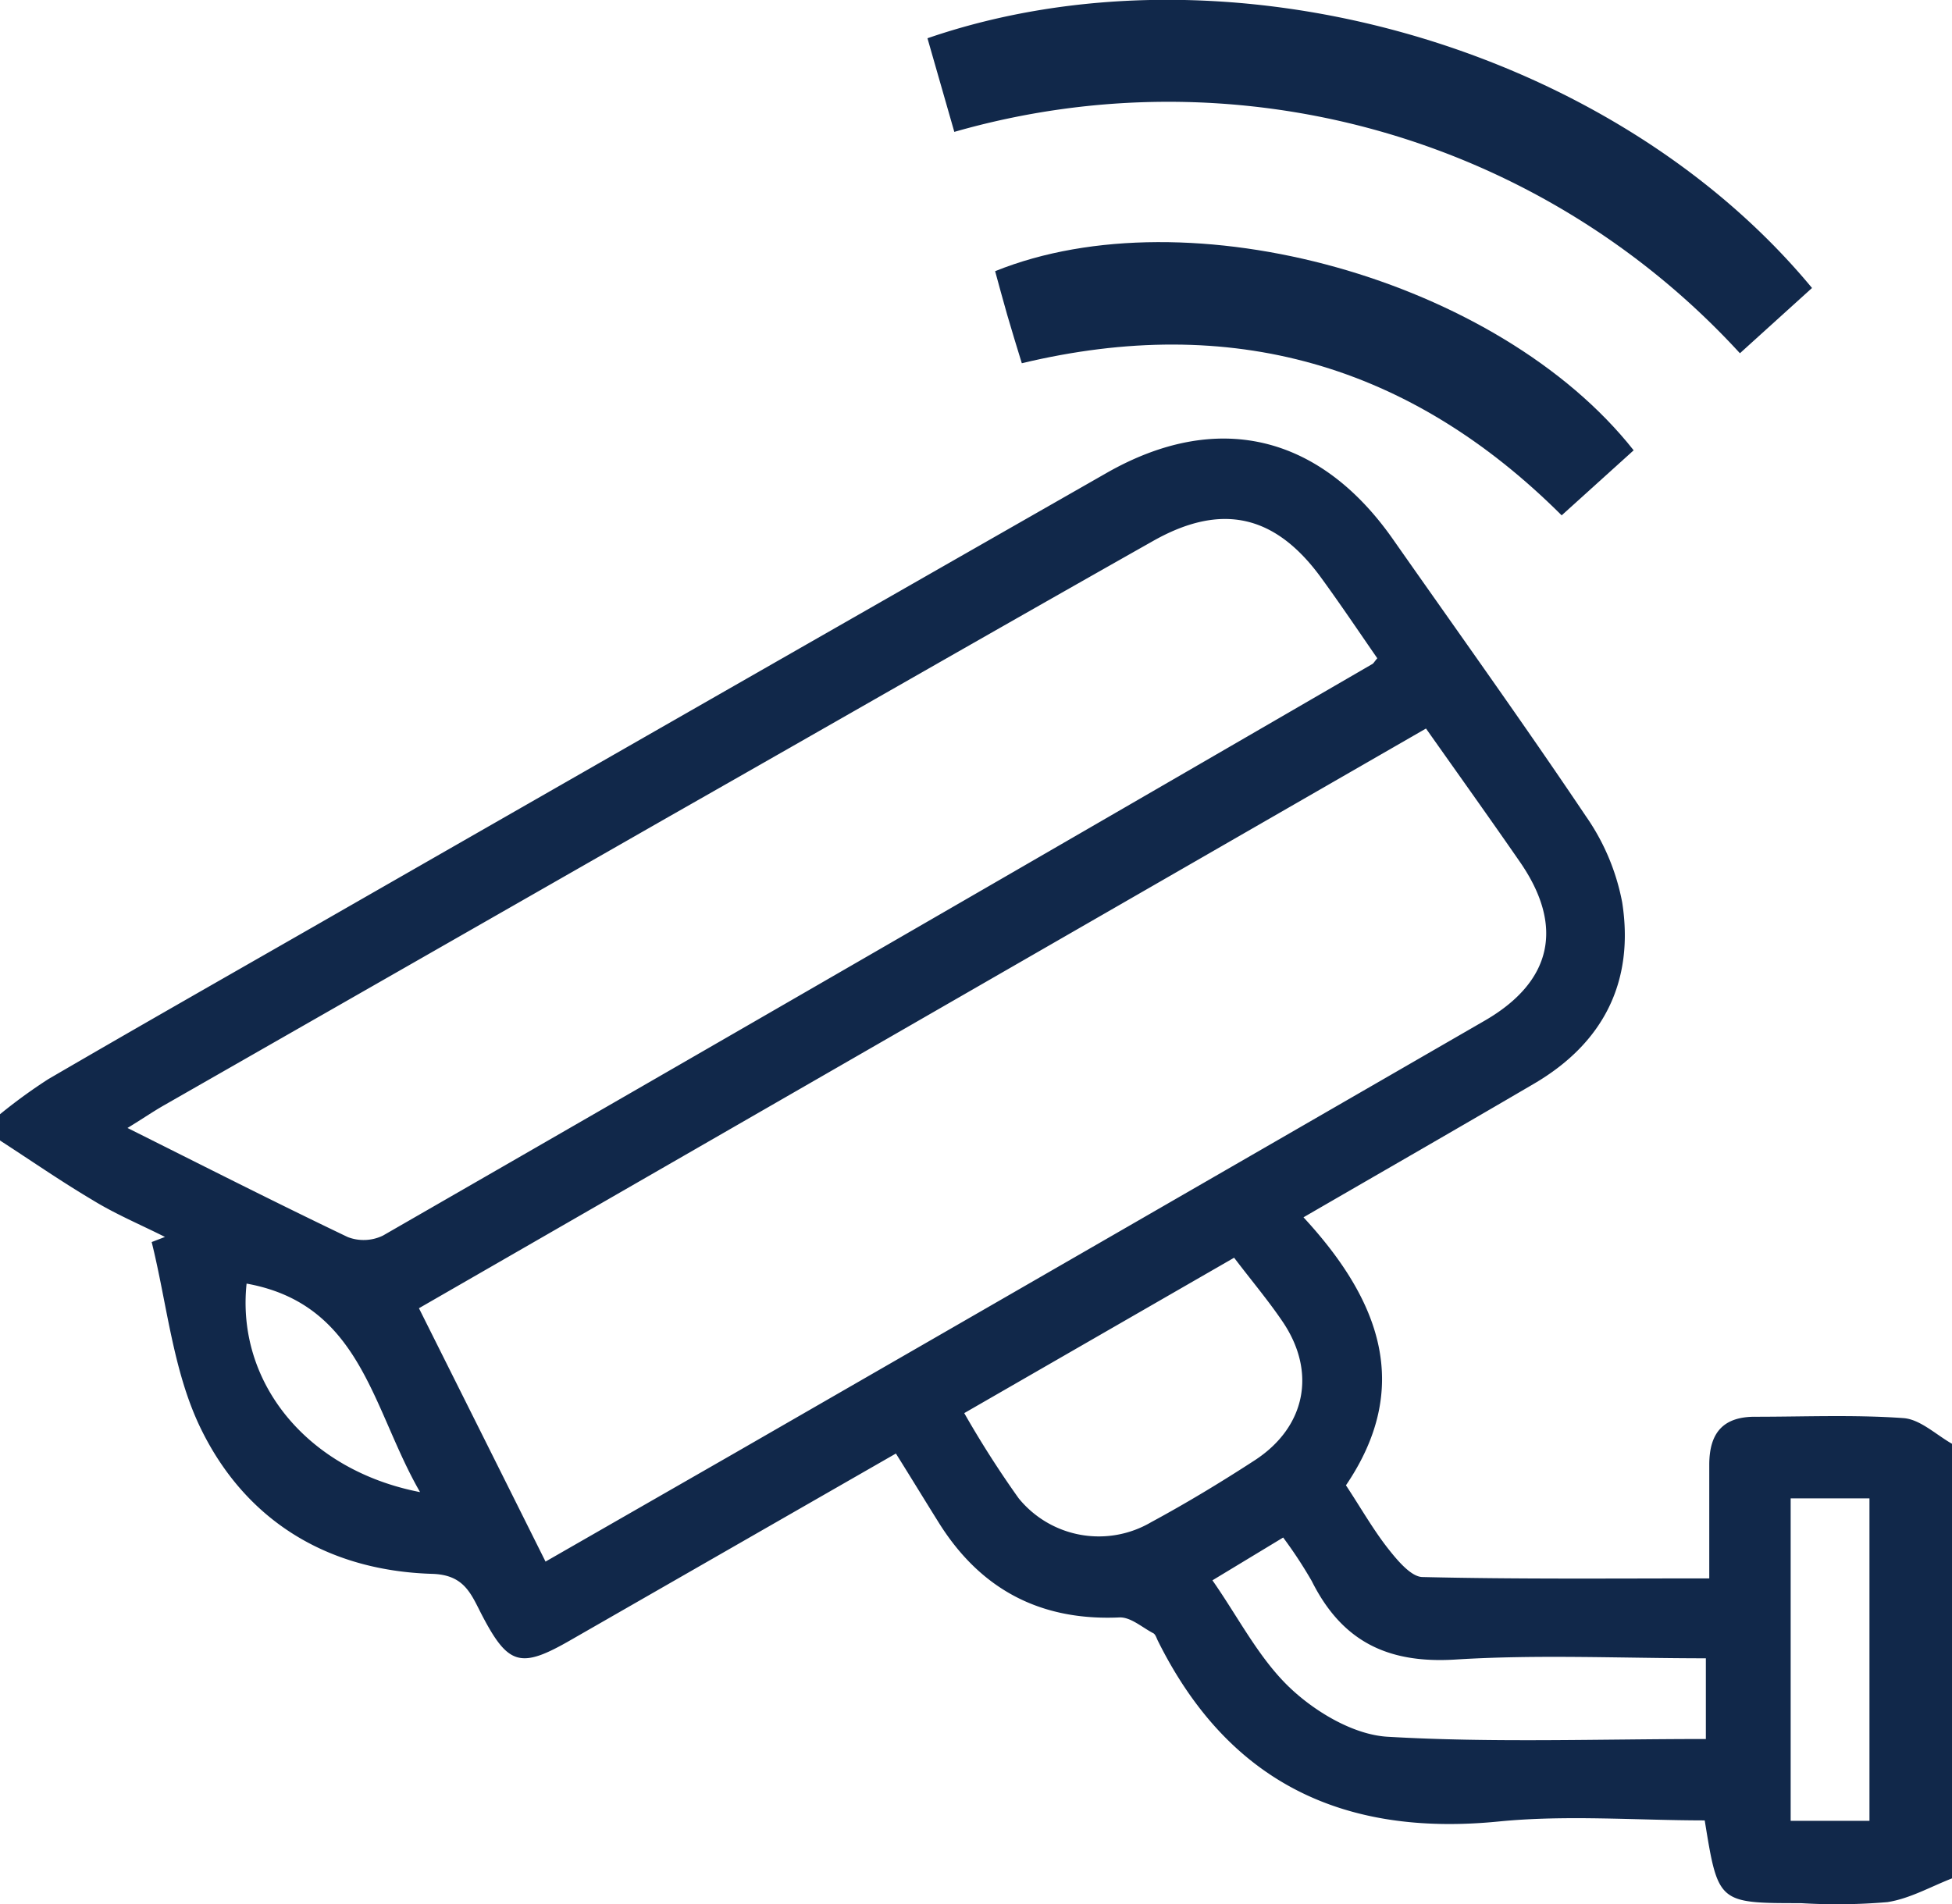
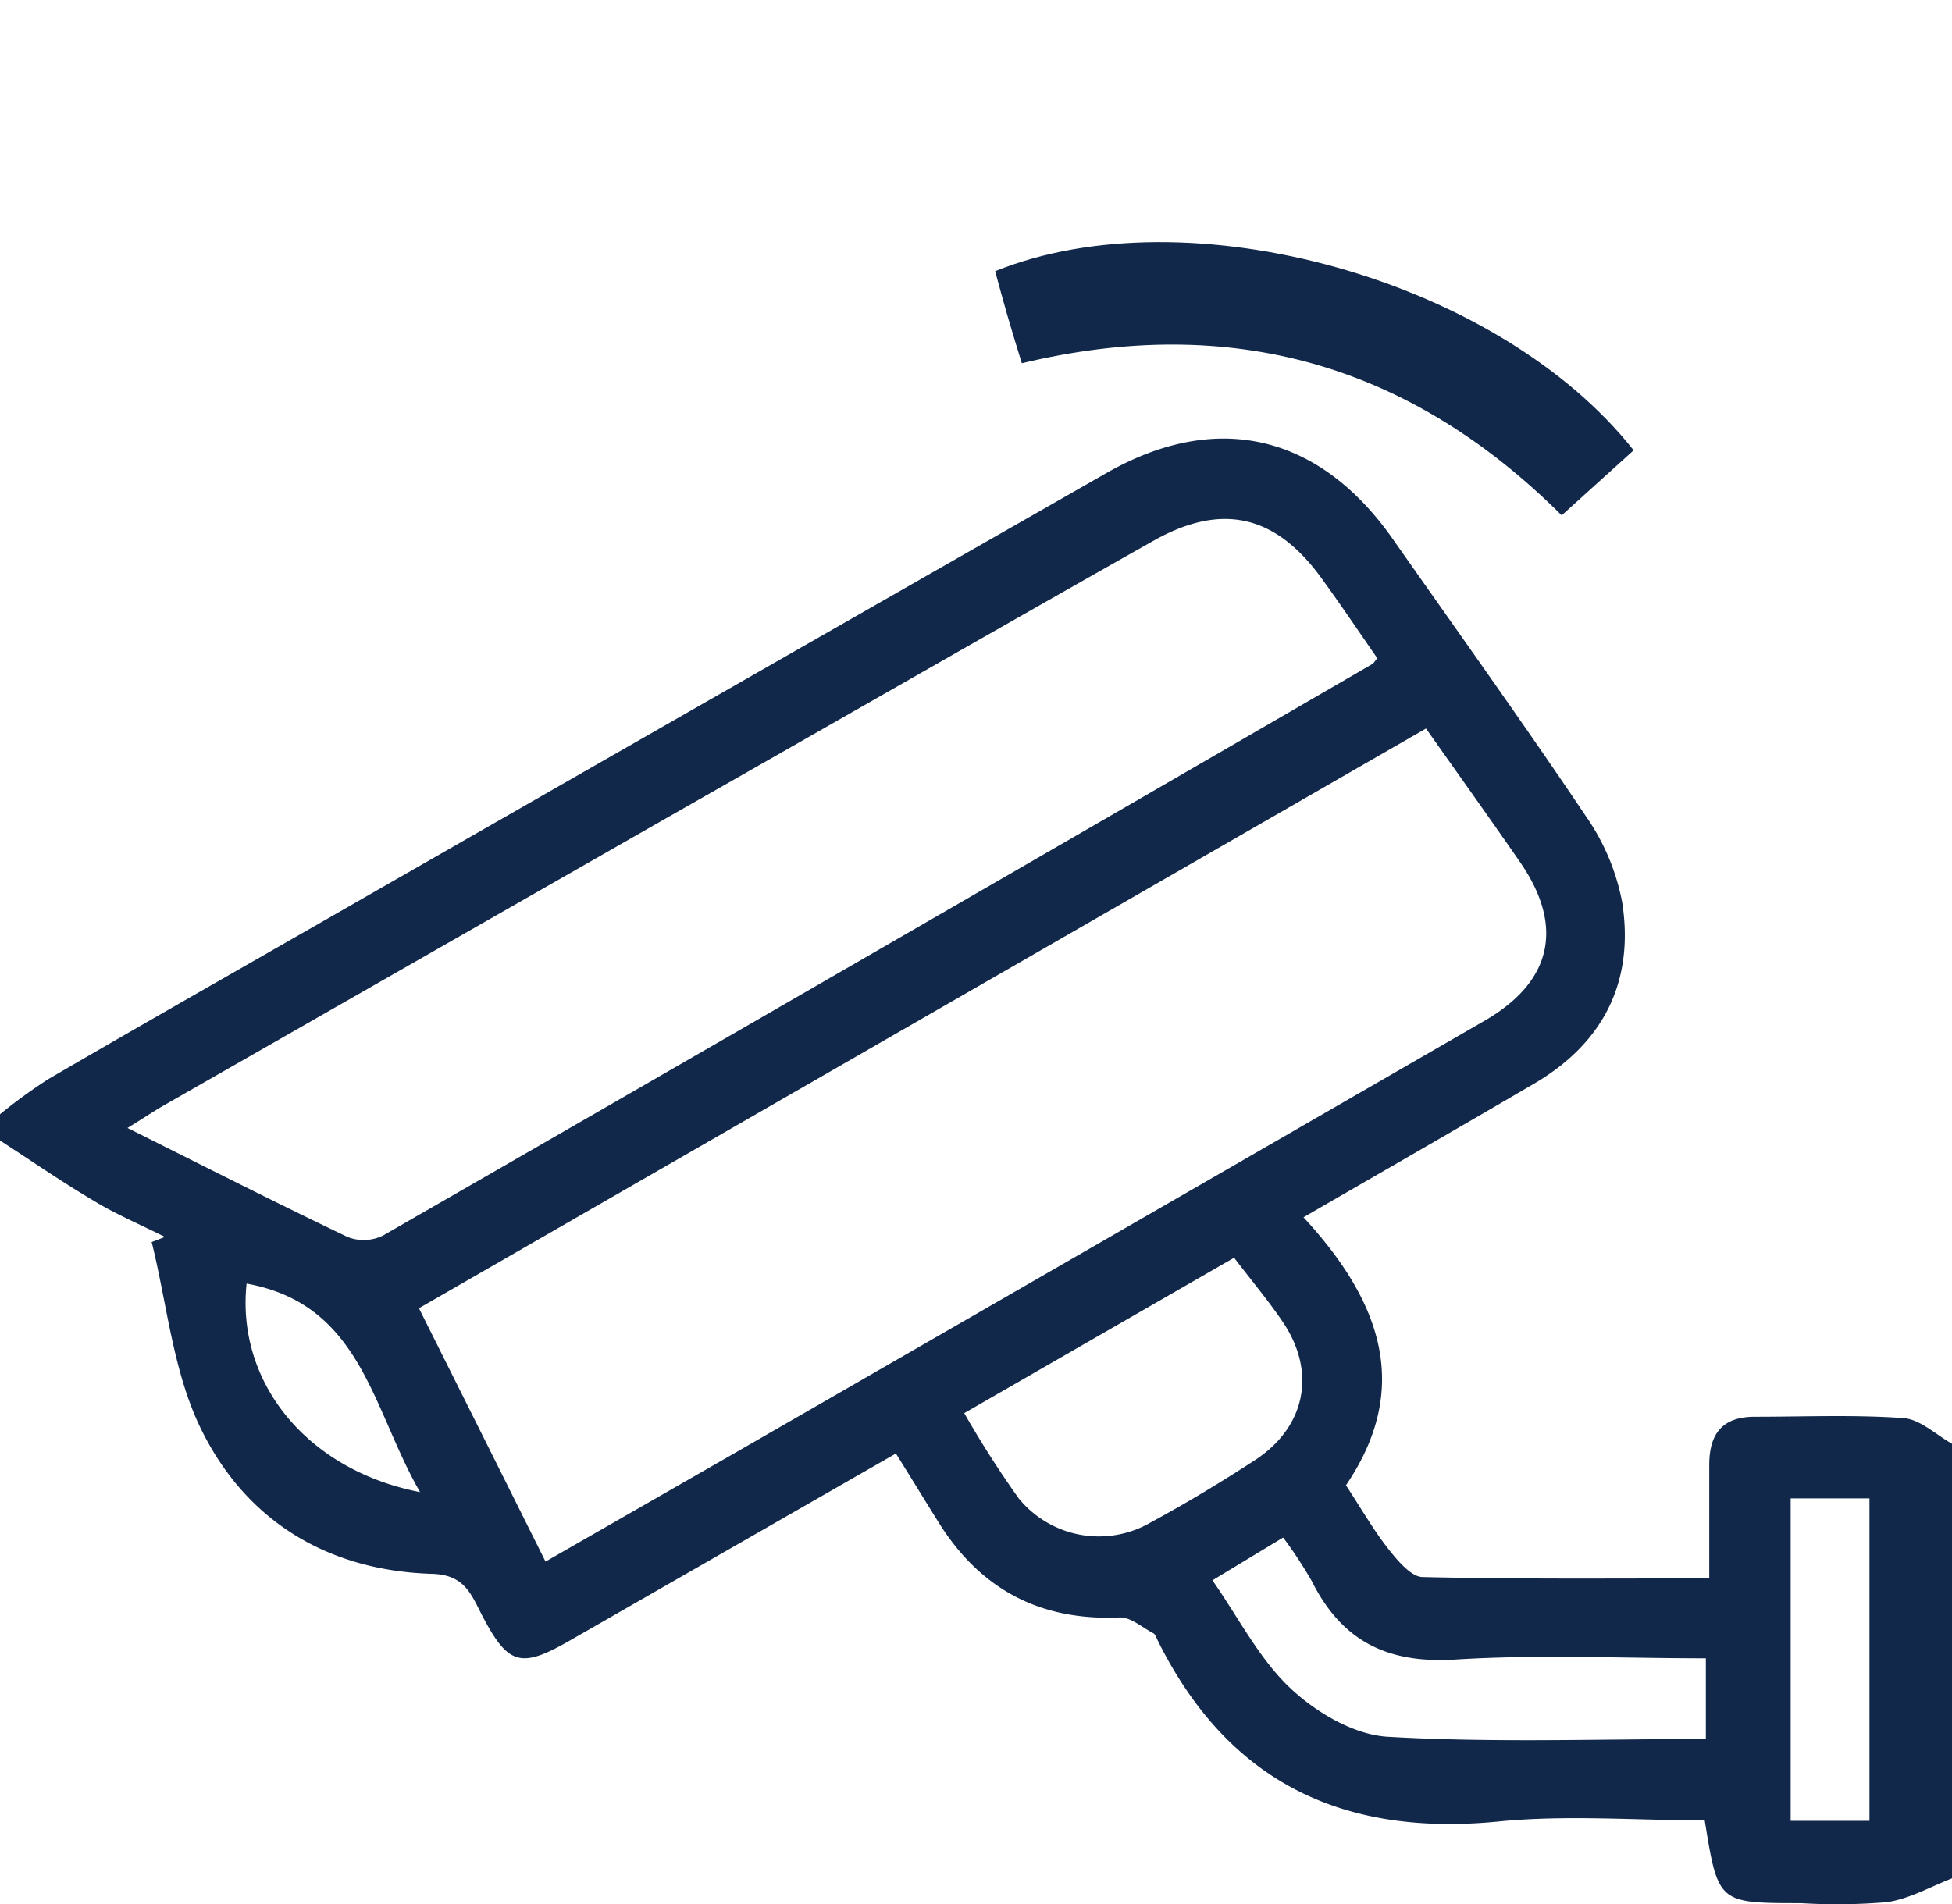
<svg xmlns="http://www.w3.org/2000/svg" viewBox="0 0 171.93 167.74">
  <defs>
    <style>.cls-1{fill:#11284a;}</style>
  </defs>
  <g id="Layer_2" data-name="Layer 2">
    <g id="Layer_1-2" data-name="Layer 1">
      <path class="cls-1" d="M0,98.16a46.92,46.92,0,0,1,4.25-3.09c7.79-4.54,15.63-9,23.45-13.48q34.88-20,69.76-39.92c9.7-5.54,18.73-3.43,25.22,5.82,5.69,8.12,11.47,16.18,17,24.41a19.63,19.63,0,0,1,3.2,7.59c1.09,7-1.66,12.42-7.8,16-6.62,3.88-13.28,7.7-20.27,11.75,6.81,7.37,9.58,15,3.74,23.61,1.32,2,2.4,3.91,3.73,5.6.79,1,2,2.46,3,2.48,8.35.2,16.7.12,25.27.12,0-3.68,0-6.85,0-10,0-2.79,1.19-4.27,4.11-4.24,4.32,0,8.67-.19,13,.12,1.49.11,2.9,1.5,4.34,2.3v38.22c-1.92.74-3.79,1.82-5.77,2.12a52.31,52.31,0,0,1-7.62.09c-7.28,0-7.28,0-8.46-7.29-6,0-12.16-.5-18.18.1-13.71,1.35-23.81-3.48-30-15.95-.11-.23-.2-.54-.39-.64-1-.52-2-1.44-3-1.39-7,.31-12.28-2.51-15.95-8.44-1.2-1.92-2.38-3.86-3.72-6L50.34,144.44c-4.53,2.62-5.59,2.31-8-2.37-.91-1.8-1.55-3.34-4.28-3.42-9.27-.28-16.53-4.74-20.47-13-2.37-5-2.88-10.79-4.23-16.23l1.17-.45c-2.14-1.08-4.35-2-6.41-3.27-2.78-1.65-5.45-3.5-8.17-5.26Zm36.9,17.09c3.76,7.52,7.37,14.74,11.15,22.32L64.73,128q33-19,66-38.06c6-3.45,7.06-8.34,3.15-14-2.67-3.86-5.4-7.68-8.28-11.76ZM116.44,51c-4.07-5.66-8.83-6.77-14.9-3.33C87.28,55.73,73.06,63.9,58.82,72L14.45,97.37c-1,.57-1.92,1.21-3.22,2,6.66,3.33,13,6.55,19.4,9.61a3.89,3.89,0,0,0,3.1-.13Q77.35,83.75,120.87,58.5c.11-.06.17-.19.44-.51C119.63,55.56,118.07,53.24,116.44,51ZM84.93,124.49a88.12,88.12,0,0,0,4.79,7.5,9.1,9.1,0,0,0,11.67,2.11c3.11-1.68,6.15-3.52,9.12-5.45,4.5-2.93,5.46-7.77,2.48-12.19-1.27-1.88-2.74-3.62-4.29-5.66Zm21.86,14.73c2.3,3.29,4.11,6.91,6.87,9.51,2.25,2.12,5.58,4.09,8.54,4.27,9.23.54,18.51.2,28.05.2v-7.11c-7.42,0-14.77-.35-22.07.11-6,.37-10-1.63-12.65-6.93a39,39,0,0,0-2.51-3.82ZM157.72,132v28.41h6.94V132ZM37,131.45c-4.23-7.32-5.14-16.54-15.28-18.37C20.8,121.75,27,129.51,37,131.45Z" />
-       <path class="cls-1" d="M84.05,11.6,81.69,3.37c26.15-9,60.11.49,77.91,22l-6.35,5.75a68.3,68.3,0,0,0-69.2-19.5Z" />
      <path class="cls-1" d="M143.89,39.67l-6.34,5.73C124.18,32.07,108.43,27.58,90,32c-.45-1.48-.88-2.85-1.28-4.24s-.72-2.6-1.07-3.87C104.68,17,132,24.6,143.89,39.67Z" />
    </g>
  </g>
</svg>